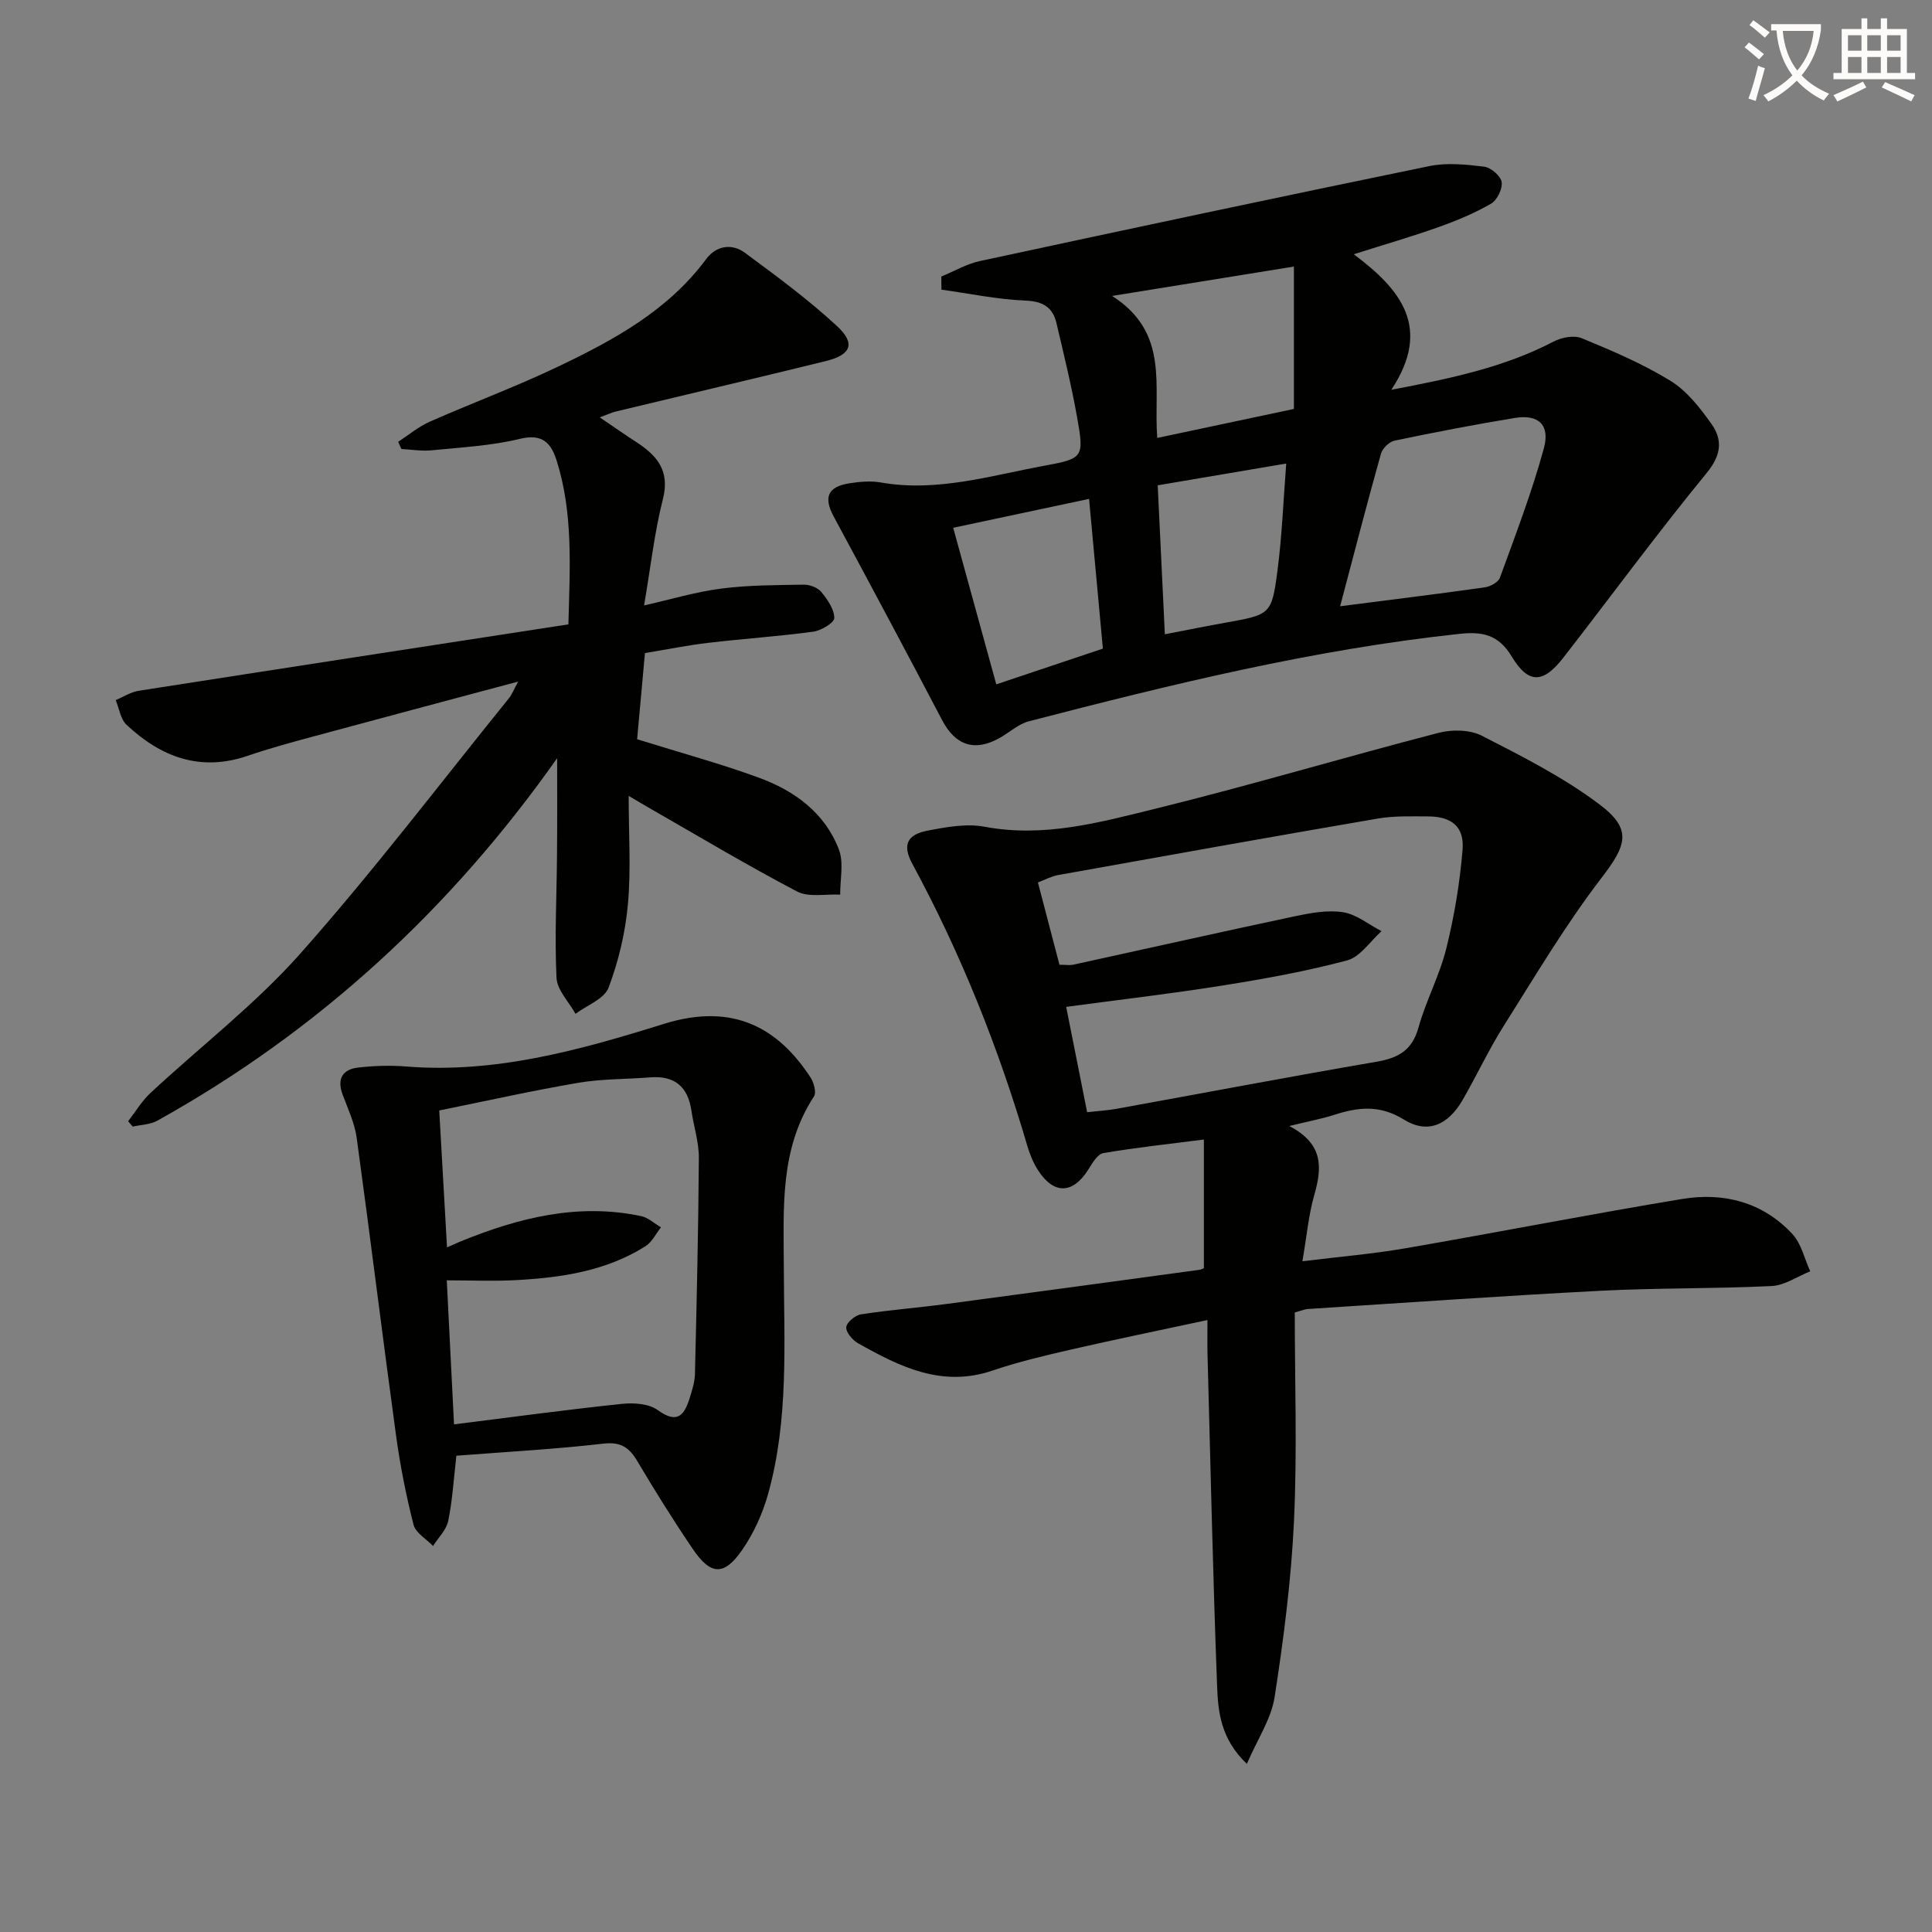
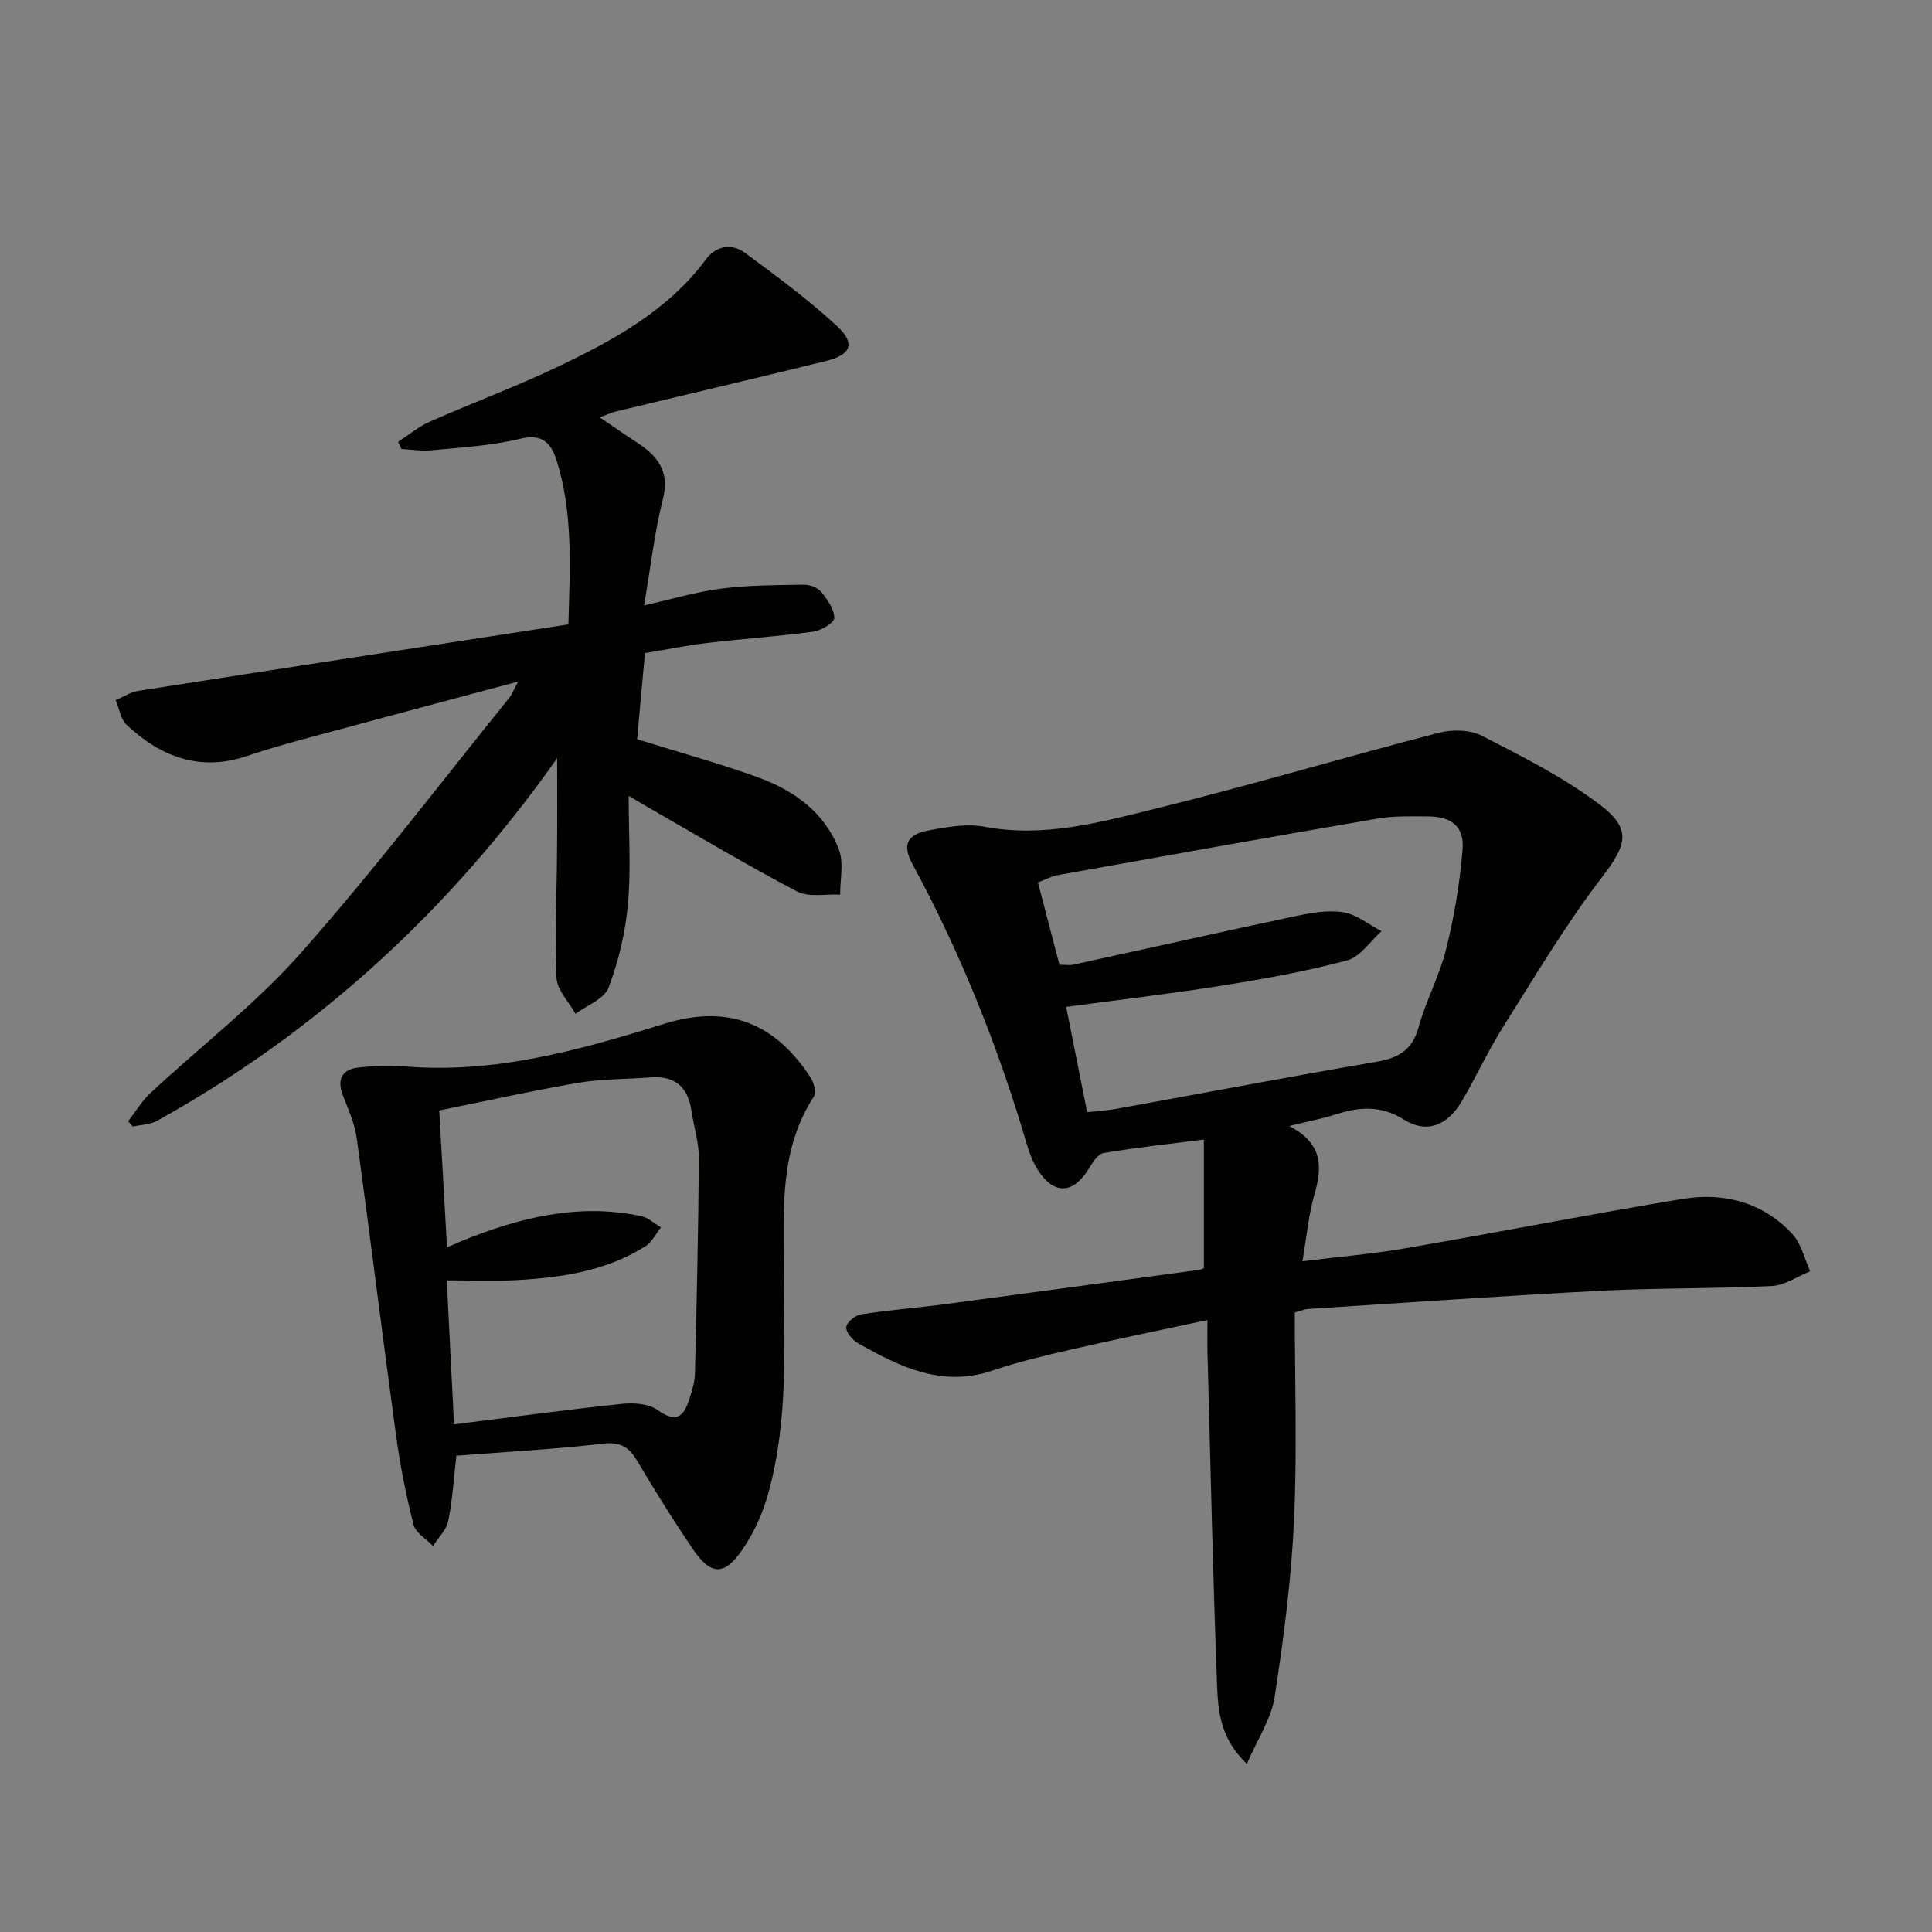
<svg xmlns="http://www.w3.org/2000/svg" enable-background="new 0 0 400 400" viewBox="0 0 400 400">
  <rect x="0" y="0" width="400" height="400" fill="#808080" stroke="none" />
-   <path d="m362.1 8.8c1.1.8 2.1 1.6 3.1 2.4l-1 1.1c-1.3-1.1-2.3-2-3-2.5zm1.9 4.8c.5.2.9.4 1.4.5-.6 2.3-1.3 4.5-1.9 6.8l-1.5-.5c.8-2.1 1.4-4.3 2-6.8zm-1-9.4c1.3.9 2.4 1.8 3.4 2.5l-1 1.1c-1.4-1.2-2.4-2.1-3.2-2.6zm3.7 2.2v-1.4h10.3v1.2c-.5 3.6-1.8 6.8-4 9.4 1.5 1.6 3.4 2.8 5.7 3.8-.3.4-.7.8-1.1 1.4-2.3-1.1-4.1-2.5-5.6-4.1-1.6 1.6-3.6 3.1-5.9 4.3-.3-.5-.7-.9-1-1.3 2.4-1.1 4.4-2.5 6-4.1-1.9-2.5-3-5.6-3.3-9.3h-1.1zm8.8 0h-6.4c.3 3.3 1.3 6 3 8.2 2-2.3 3.1-5.1 3.4-8.2z" fill="#fcfbfa" />
-   <path d="m385.3 3.8h1.3v2.2h2.8v-2.2h1.3v2.2h4.1v9.1h1.7v1.3h-16.9v-1.3h1.7v-9.1h4.1v-2.2zm.4 13.1.7 1.2c-1.8.9-3.8 1.9-6 2.9-.2-.4-.5-.8-.8-1.3 2.3-1 4.3-1.9 6.1-2.8zm-3.1-6.4h2.8v-3.2h-2.8zm0 4.6h2.8v-3.3h-2.8zm4-4.6h2.8v-3.2h-2.8zm0 4.6h2.8v-3.3h-2.8zm3.7 1.9c2.1.9 4.1 1.8 6.1 2.7l-.7 1.3c-2.2-1.1-4.2-2-6.1-2.9zm3.2-9.7h-2.8v3.2h2.8zm-2.8 7.8h2.8v-3.3h-2.8z" fill="#fcfbfa" />
  <g fill="#010100">
    <path d="m266.93 233.13c7.21 3.76 6.76 8.72 5.17 14.31-1.17 4.09-1.54 8.4-2.45 13.69 7.73-.95 14.59-1.52 21.35-2.69 19.12-3.3 38.17-7.05 57.31-10.21 8.59-1.42 16.67.67 22.79 7.27 1.85 1.99 2.49 5.11 3.69 7.71-2.66 1.06-5.29 2.92-7.99 3.05-11.8.58-23.63.37-35.42.98-20.25 1.05-40.47 2.49-60.71 3.78-.45.03-.89.24-2.6.71 0 14.21.51 28.68-.16 43.11-.57 12.23-2.14 24.44-4.02 36.55-.7 4.5-3.53 8.66-5.74 13.8-5.42-5.16-5.96-10.77-6.16-16.06-.87-22.93-1.37-45.88-1.99-68.82-.05-1.96-.01-3.92-.01-7.01-9.86 2.12-19.05 4-28.2 6.1-5.49 1.26-11 2.56-16.33 4.37-10.46 3.55-19.17-.8-27.8-5.66-1.15-.65-2.53-2.26-2.45-3.33.07-.99 1.86-2.48 3.05-2.66 5.88-.91 11.82-1.36 17.72-2.15 17.43-2.31 34.85-4.69 52.28-7.06.46-.06.89-.31.99-.35 0-8.81 0-17.37 0-26.63-7.49.96-14.2 1.67-20.83 2.81-1.21.21-2.28 2.11-3.11 3.42-3.19 5.07-7.13 5.2-10.4.12-.97-1.51-1.69-3.26-2.2-4.99-5.95-20.31-13.76-39.85-23.84-58.48-2.04-3.78-1.16-6 3.16-6.83 3.88-.75 8.07-1.52 11.84-.81 12.26 2.31 23.87-.91 35.4-3.75 19.62-4.83 38.99-10.62 58.55-15.69 2.8-.73 6.51-.67 8.99.6 8.37 4.29 16.9 8.6 24.37 14.23 6.88 5.19 5.54 8.49.34 15.27-7.44 9.71-13.73 20.33-20.27 30.7-3.1 4.92-5.55 10.23-8.47 15.27-2.99 5.15-7.24 7.02-12.11 4-5.05-3.14-9.56-2.57-14.57-.94-2.48.79-5.08 1.27-9.17 2.27zm-41.85-2.86c2.46-.28 4.28-.37 6.06-.7 17.93-3.25 35.84-6.66 53.81-9.74 4.5-.77 7.4-2.32 8.72-7.06 1.55-5.57 4.38-10.8 5.77-16.4 1.66-6.7 2.81-13.6 3.37-20.49.38-4.75-2.31-6.84-7.14-6.85-3.49-.01-7.05-.14-10.46.45-22.06 3.78-44.1 7.74-66.13 11.69-1.44.26-2.8 1.01-4.19 1.53 1.62 6.18 3.03 11.59 4.46 17.04 1.27 0 2.11.15 2.9-.02 15.22-3.32 30.42-6.75 45.66-9.98 3.31-.7 6.86-1.38 10.12-.88 2.8.43 5.35 2.55 8 3.93-2.35 2.09-4.4 5.32-7.12 6.05-8.46 2.26-17.13 3.82-25.79 5.2-10.6 1.69-21.28 2.93-32.38 4.42 1.47 7.38 2.85 14.34 4.34 21.81z" />
-     <path d="m194.89 57.25c2.67-1.09 5.25-2.62 8.02-3.21 30.98-6.67 61.97-13.27 93.01-19.65 3.64-.75 7.62-.34 11.36.12 1.39.17 3.42 1.91 3.62 3.18.22 1.39-.94 3.75-2.2 4.48-3.42 1.98-7.13 3.52-10.87 4.85-5.44 1.94-11.01 3.55-17.55 5.62 9.64 7.21 16.3 15.15 7.78 28.06 12.6-2.39 23.5-4.71 33.61-9.99 1.65-.86 4.21-1.35 5.81-.69 6.27 2.59 12.59 5.27 18.35 8.81 3.39 2.08 6.12 5.58 8.49 8.91 2.37 3.34 2.08 6.47-.98 10.2-10.23 12.47-19.77 25.5-29.68 38.24-4.16 5.35-7.21 5.49-10.68-.27-2.74-4.54-6.09-5.18-10.77-4.68-30.31 3.24-59.8 10.48-89.21 18.11-2.15.56-3.99 2.29-6.01 3.43-5.19 2.94-9.2 1.55-11.92-3.65-7.4-14.11-14.9-28.16-22.46-42.18-2.13-3.95-1.28-6.17 3.26-6.88 2.12-.33 4.39-.54 6.48-.17 11.65 2.05 22.71-1.42 33.9-3.47 8.1-1.49 8.22-1.74 6.74-10.1-1.16-6.51-2.74-12.95-4.25-19.39-.78-3.32-2.8-4.55-6.45-4.7-5.82-.24-11.59-1.46-17.38-2.26 0-.92-.01-1.82-.02-2.72zm82.57 68.27c10.64-1.37 20.31-2.55 29.96-3.92 1.15-.16 2.79-1.06 3.13-2.01 3.22-8.86 6.62-17.7 9.09-26.77 1.34-4.9-1.17-7.09-6-6.29-8.34 1.37-16.64 2.97-24.91 4.7-1.11.23-2.51 1.6-2.82 2.71-2.86 10.18-5.5 20.43-8.45 31.58zm-37.86-34.85c9.77-2.07 18.92-4.01 28.29-6 0-10 0-19.51 0-29.48-12.53 2.02-24.3 3.92-37.64 6.08 11.98 7.65 8.52 18.69 9.35 29.4zm-14.12 12.62c-9.79 2.08-18.78 3.99-28.13 5.98 3.04 11.06 5.95 21.61 8.92 32.42 7.73-2.59 14.76-4.95 22.07-7.4-.96-10.34-1.88-20.34-2.86-31zm14.21-2.81c.5 10.47.98 20.37 1.48 30.84 4.47-.86 8.47-1.67 12.49-2.39 9.38-1.69 9.62-1.65 10.82-10.73.95-7.23 1.22-14.55 1.82-22.23-9.45 1.6-17.72 3-26.61 4.51z" />
    <path d="m115.35 156.98c-22.04 31.25-49.41 56.49-82.77 75.04-1.47.82-3.39.84-5.1 1.23-.32-.37-.63-.74-.95-1.11 1.52-1.95 2.8-4.15 4.59-5.82 10.35-9.64 21.71-18.36 31.05-28.88 15.1-17.02 28.9-35.19 43.22-52.9.58-.72.92-1.64 1.89-3.43-14.84 3.97-28.75 7.67-42.64 11.43-4.48 1.21-8.97 2.44-13.36 3.94-9.81 3.36-17.96.26-25.08-6.42-1.25-1.17-1.52-3.38-2.25-5.11 1.59-.66 3.12-1.68 4.77-1.93 29.49-4.61 59-9.14 88.96-13.75.32-11.91.99-22.98-2.4-33.81-1.16-3.7-2.92-5.75-7.65-4.6-5.93 1.44-12.15 1.76-18.26 2.37-2.06.21-4.17-.16-6.26-.27-.23-.49-.46-.99-.68-1.48 2.16-1.41 4.19-3.13 6.52-4.16 8.8-3.89 17.84-7.24 26.52-11.38 11.57-5.52 22.82-11.62 30.74-22.31 2.03-2.74 5.28-3.31 7.99-1.31 6.54 4.82 13.11 9.67 19.06 15.16 3.94 3.63 2.97 5.99-2.3 7.28-14.49 3.56-29.01 6.96-43.51 10.45-.77.19-1.5.54-3.28 1.2 2.94 1.99 5.18 3.57 7.47 5.05 4.33 2.8 7.12 5.92 5.61 11.86-1.75 6.89-2.53 14.02-3.9 22.03 5.57-1.26 10.73-2.82 15.99-3.49 5.64-.73 11.39-.72 17.1-.81 1.22-.02 2.85.6 3.59 1.5 1.28 1.56 2.69 3.57 2.7 5.39.01.98-2.71 2.62-4.35 2.84-7.24.98-14.54 1.46-21.8 2.32-4.28.5-8.51 1.37-13.05 2.11-.58 6.41-1.15 12.62-1.62 17.84 8.88 2.77 17.17 5.02 25.2 7.96 7.38 2.7 13.68 7.27 16.58 14.89 1.04 2.75.23 6.2.26 9.33-3.01-.17-6.51.61-8.94-.66-10.58-5.56-20.85-11.71-31.22-17.65-.96-.55-1.91-1.13-3.63-2.14 0 7.97.5 15.26-.16 22.45-.53 5.85-1.93 11.76-4 17.25-.89 2.34-4.48 3.65-6.85 5.42-1.37-2.48-3.8-4.91-3.93-7.44-.41-8.46.04-16.96.1-25.44.07-6.57.03-13.15.03-20.04z" />
    <path d="m94.49 301.39c-.58 4.97-.82 9.3-1.69 13.5-.39 1.87-2.06 3.47-3.14 5.19-1.4-1.46-3.61-2.71-4.04-4.41-1.55-6.06-2.77-12.24-3.62-18.45-2.81-20.53-5.33-41.1-8.15-61.63-.42-3.06-1.81-6.01-2.91-8.95-1.22-3.29-.03-5.25 3.25-5.62 3.24-.36 6.57-.48 9.82-.22 18.58 1.51 36.13-3.42 53.49-8.83 14.53-4.52 23.78 1.09 30.32 11.12.69 1.06 1.24 3.09.7 3.92-7.12 10.89-6.27 23.1-6.24 35.22.04 15.77 1.06 31.64-3.25 47.07-1.13 4.07-2.98 8.14-5.38 11.61-3.74 5.41-6.51 5.25-10.21-.2-4.01-5.91-7.81-11.98-11.44-18.12-1.7-2.87-3.41-4.12-7.08-3.7-10.04 1.16-20.14 1.7-30.43 2.5zm-.49-6.49c12.07-1.51 23.38-3.05 34.72-4.24 2.45-.26 5.6-.06 7.45 1.28 4.17 3.03 5.55.95 6.66-2.61.49-1.58 1.01-3.22 1.05-4.85.36-14.91.71-29.82.81-44.72.02-3.27-1.06-6.54-1.54-9.82-.73-4.96-3.48-7.29-8.54-6.88-4.96.39-9.99.29-14.87 1.12-9.57 1.63-19.05 3.76-28.8 5.73.56 9.82 1.07 18.82 1.61 28.34 1.43-.62 2.15-.95 2.87-1.25 12.01-4.89 24.29-7.98 37.34-5.21 1.46.31 2.73 1.53 4.09 2.32-1.06 1.32-1.86 3.05-3.22 3.91-8.12 5.13-17.32 6.49-26.66 7.01-4.73.26-9.5.05-14.47.05.52 10.19.99 19.59 1.5 29.82z" />
  </g>
</svg>